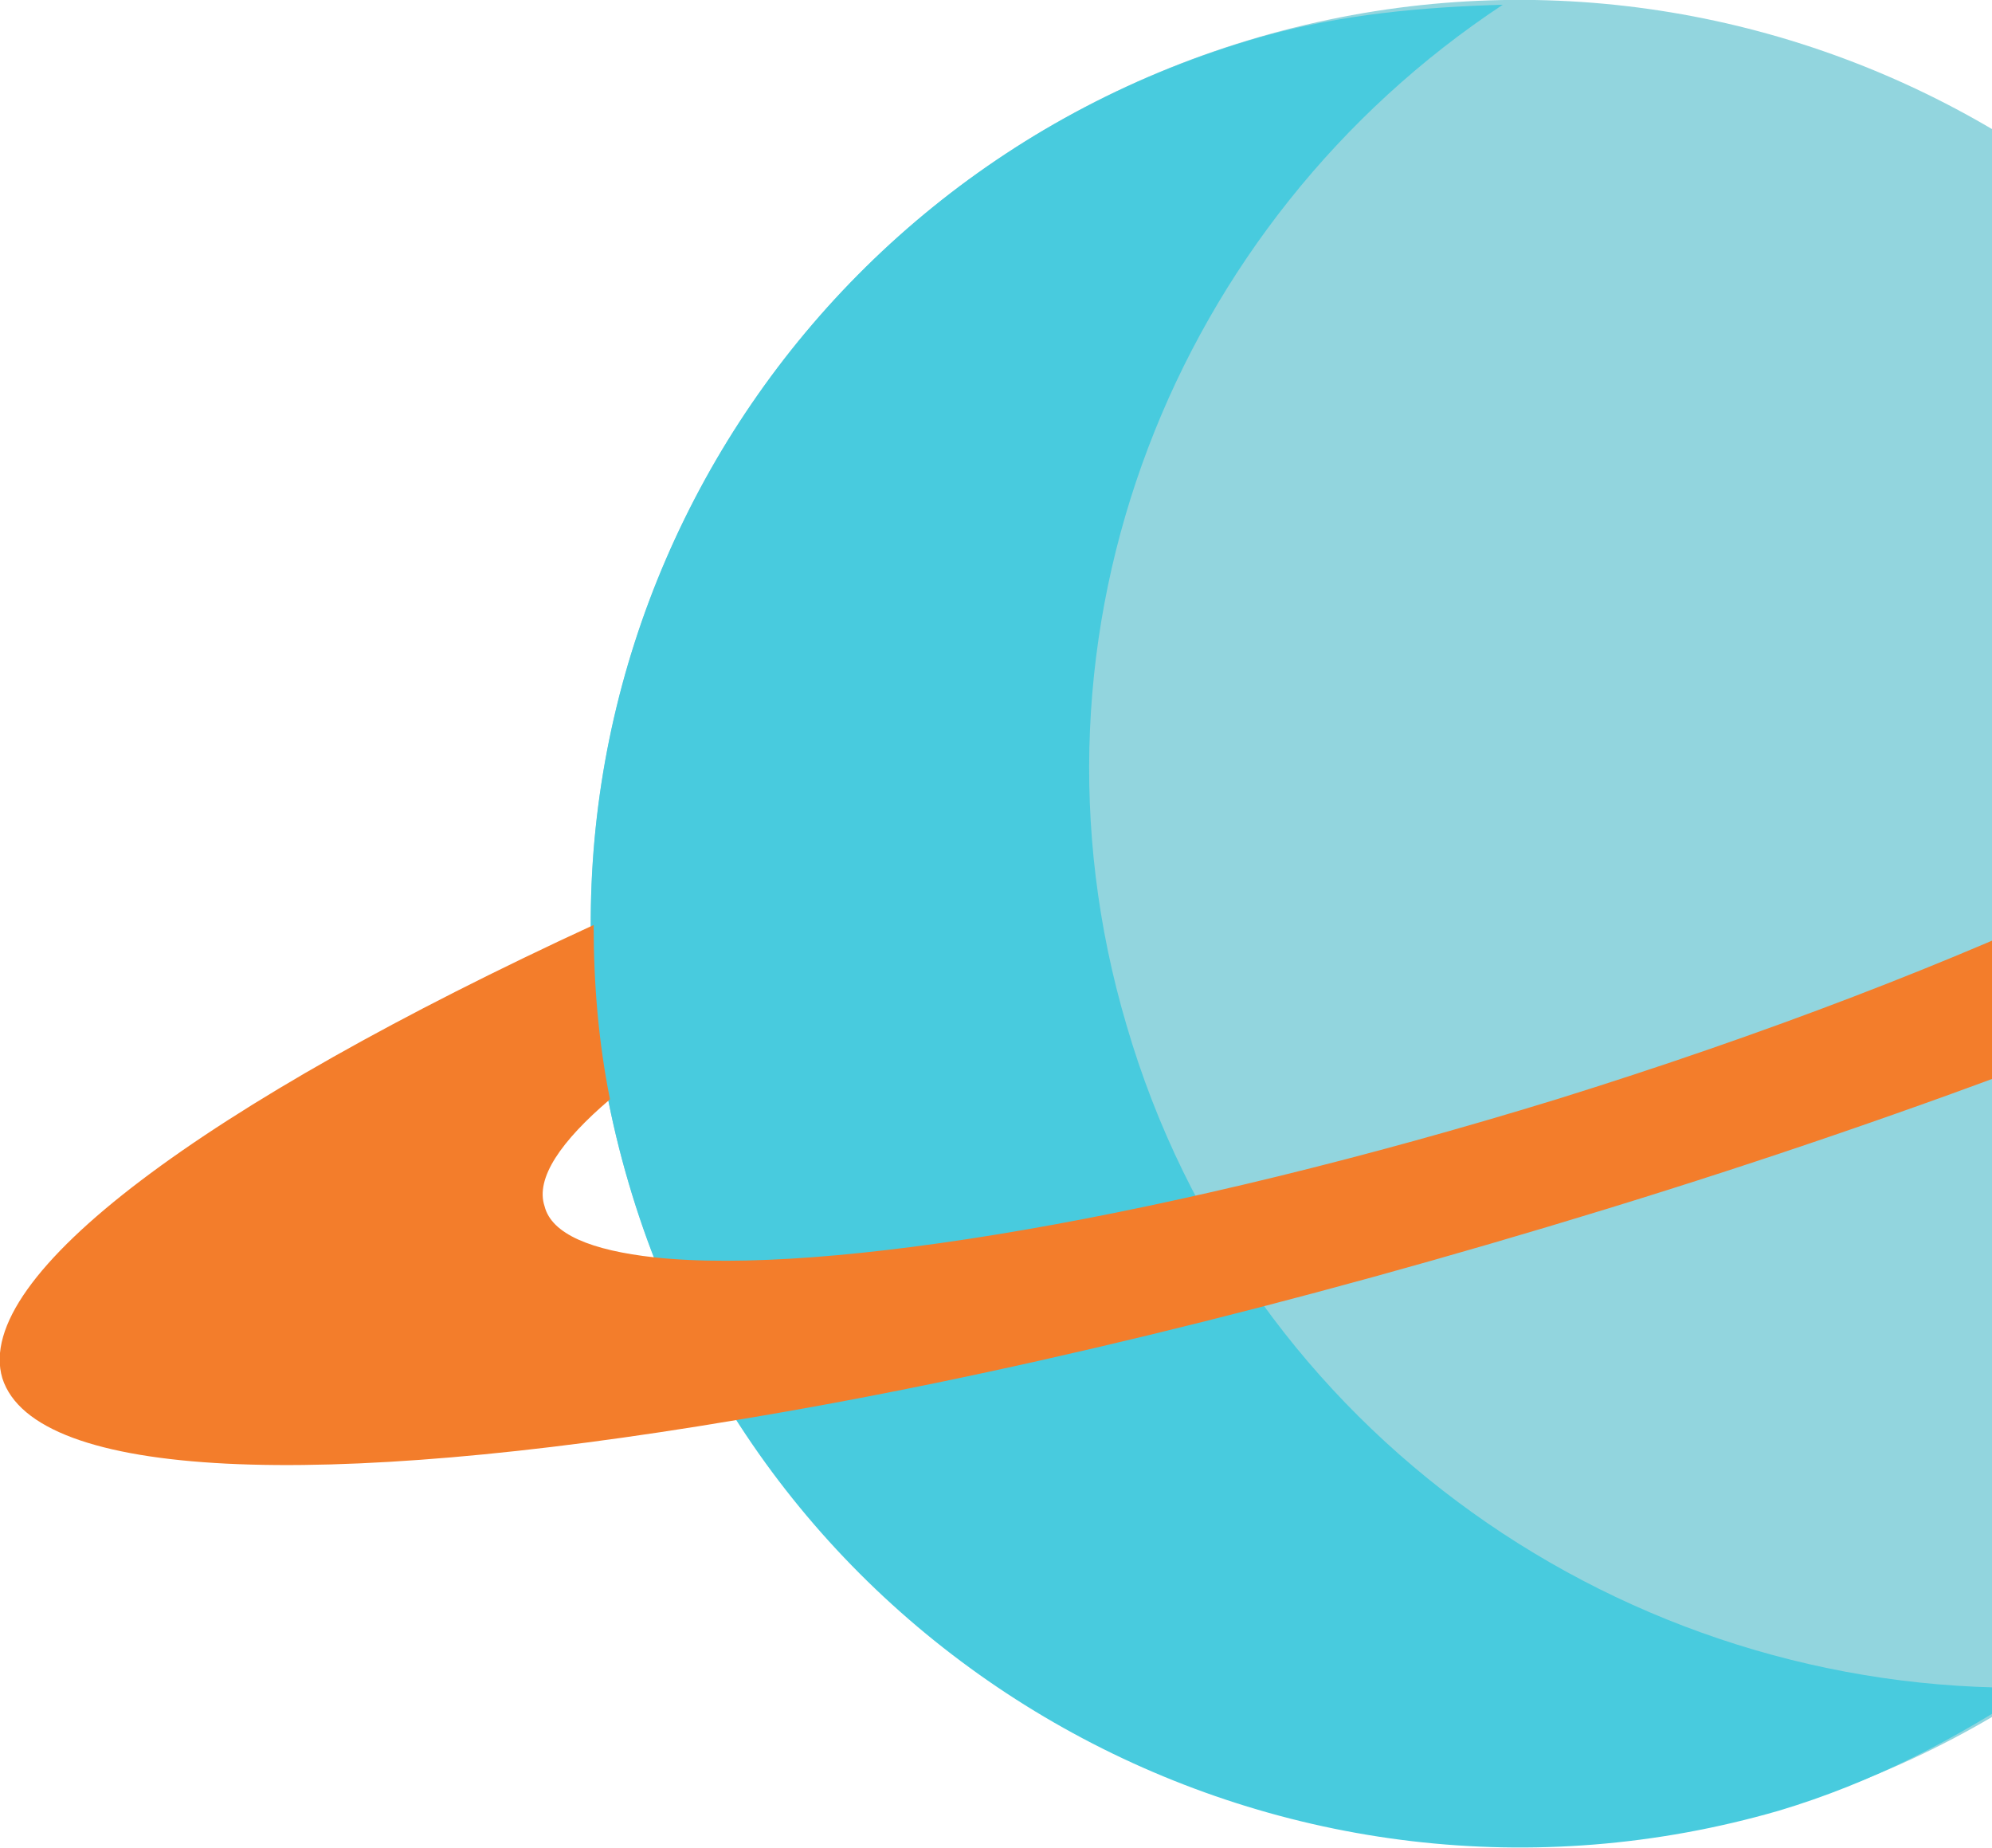
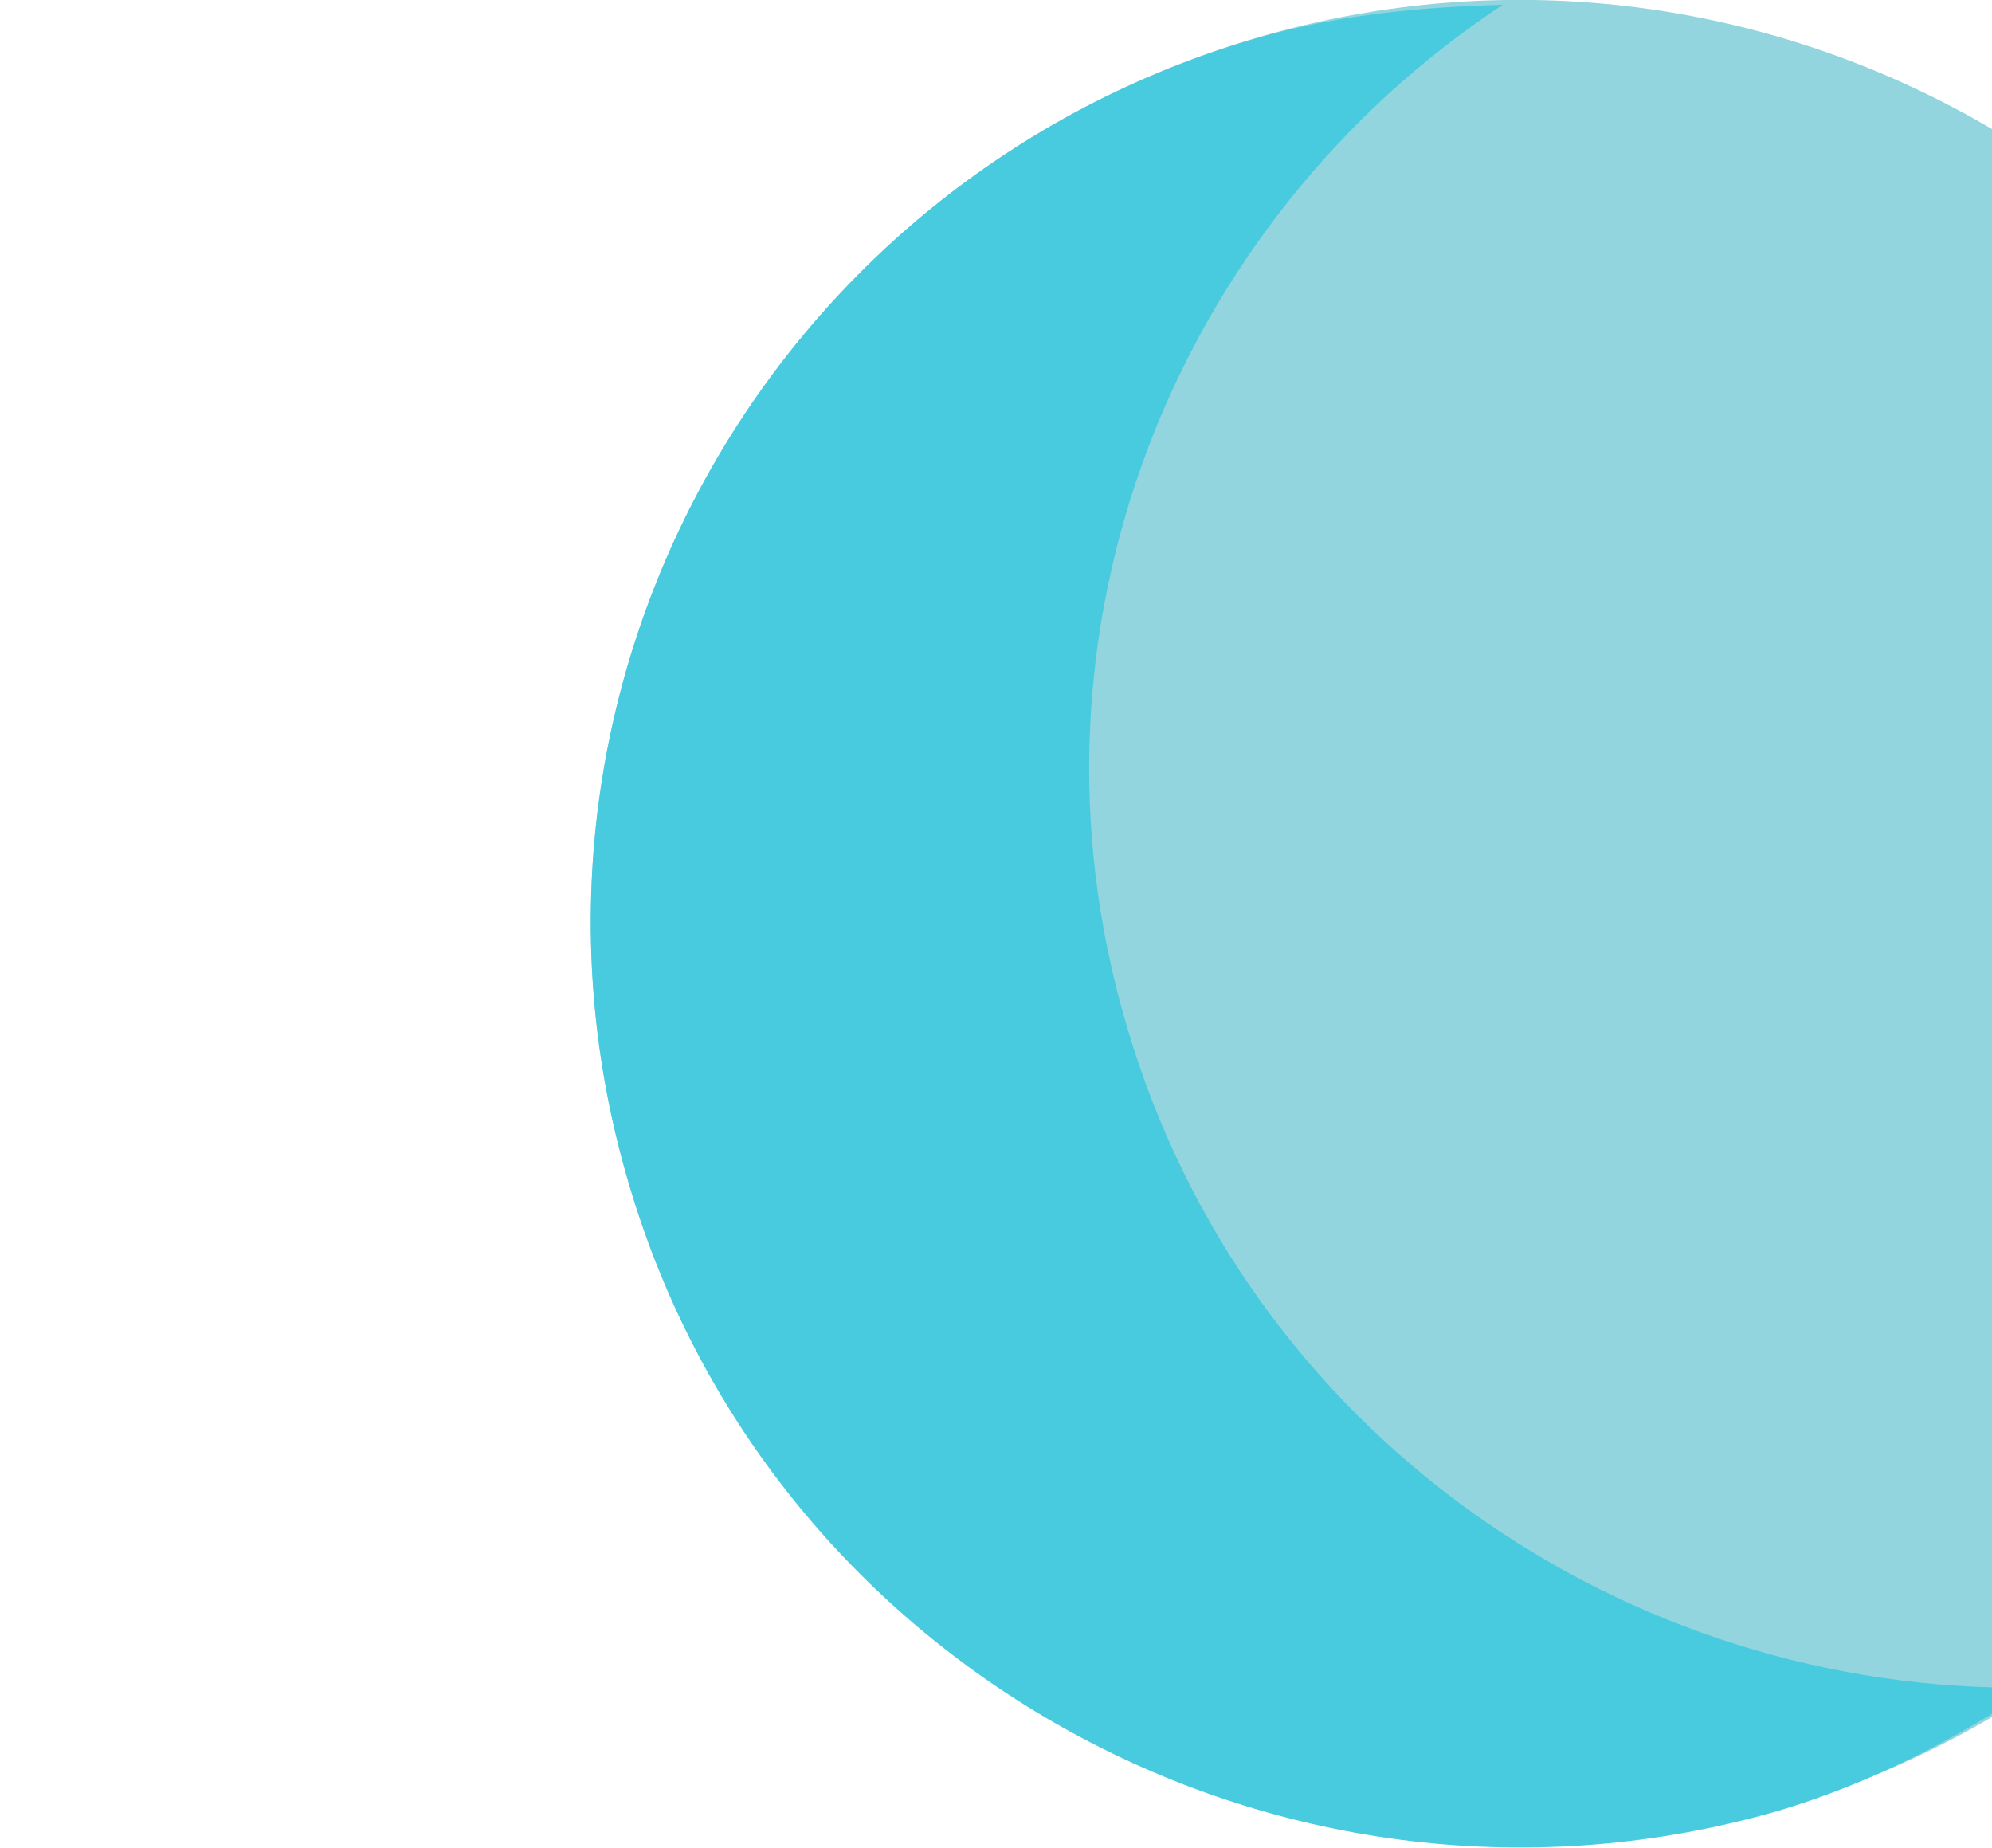
<svg xmlns="http://www.w3.org/2000/svg" width="69" height="64" viewBox="0 0 69 64" fill="none">
  <path d="M61.602 62.649C78.644 57.712 88.435 39.972 83.47 23.025C78.505 6.078 60.665 -3.657 43.623 1.28C26.581 6.217 16.791 23.957 21.756 40.903C26.72 57.85 44.56 67.586 61.602 62.649Z" fill="#92D5DE" />
  <path fill-rule="evenodd" clip-rule="evenodd" d="M39.021 35.505C34.973 21.819 40.721 7.651 52.054 0.164C49.302 0.245 46.469 0.486 43.635 1.291C26.553 6.202 16.758 23.993 21.777 40.979C26.715 57.885 44.607 67.626 61.607 62.715C64.846 61.749 67.76 60.219 70.432 58.448C56.345 58.69 43.149 49.673 39.021 35.505Z" fill="#48CBDE" />
-   <path d="M79.175 13.923C80.47 15.774 81.523 17.706 82.413 19.799C83.789 20.122 84.68 20.605 84.923 21.329C85.166 22.054 84.761 22.939 83.789 23.986C80.146 27.93 68.408 33.566 53.917 38.074C40.559 42.179 28.577 44.192 22.668 43.548C20.482 43.306 19.105 42.743 18.863 41.777C18.539 40.811 19.429 39.523 21.129 38.074C20.725 36.061 20.563 34.048 20.563 32.036C7.124 38.235 -0.972 44.192 0.081 47.734C1.214 51.276 11.172 51.598 25.501 49.183C34.325 47.734 44.688 45.239 55.698 41.857C66.708 38.476 76.665 34.612 84.761 30.909C97.957 24.791 105.971 18.914 104.919 15.372C103.786 11.749 93.666 11.427 79.175 13.923Z" fill="#F37D2B" />
</svg>